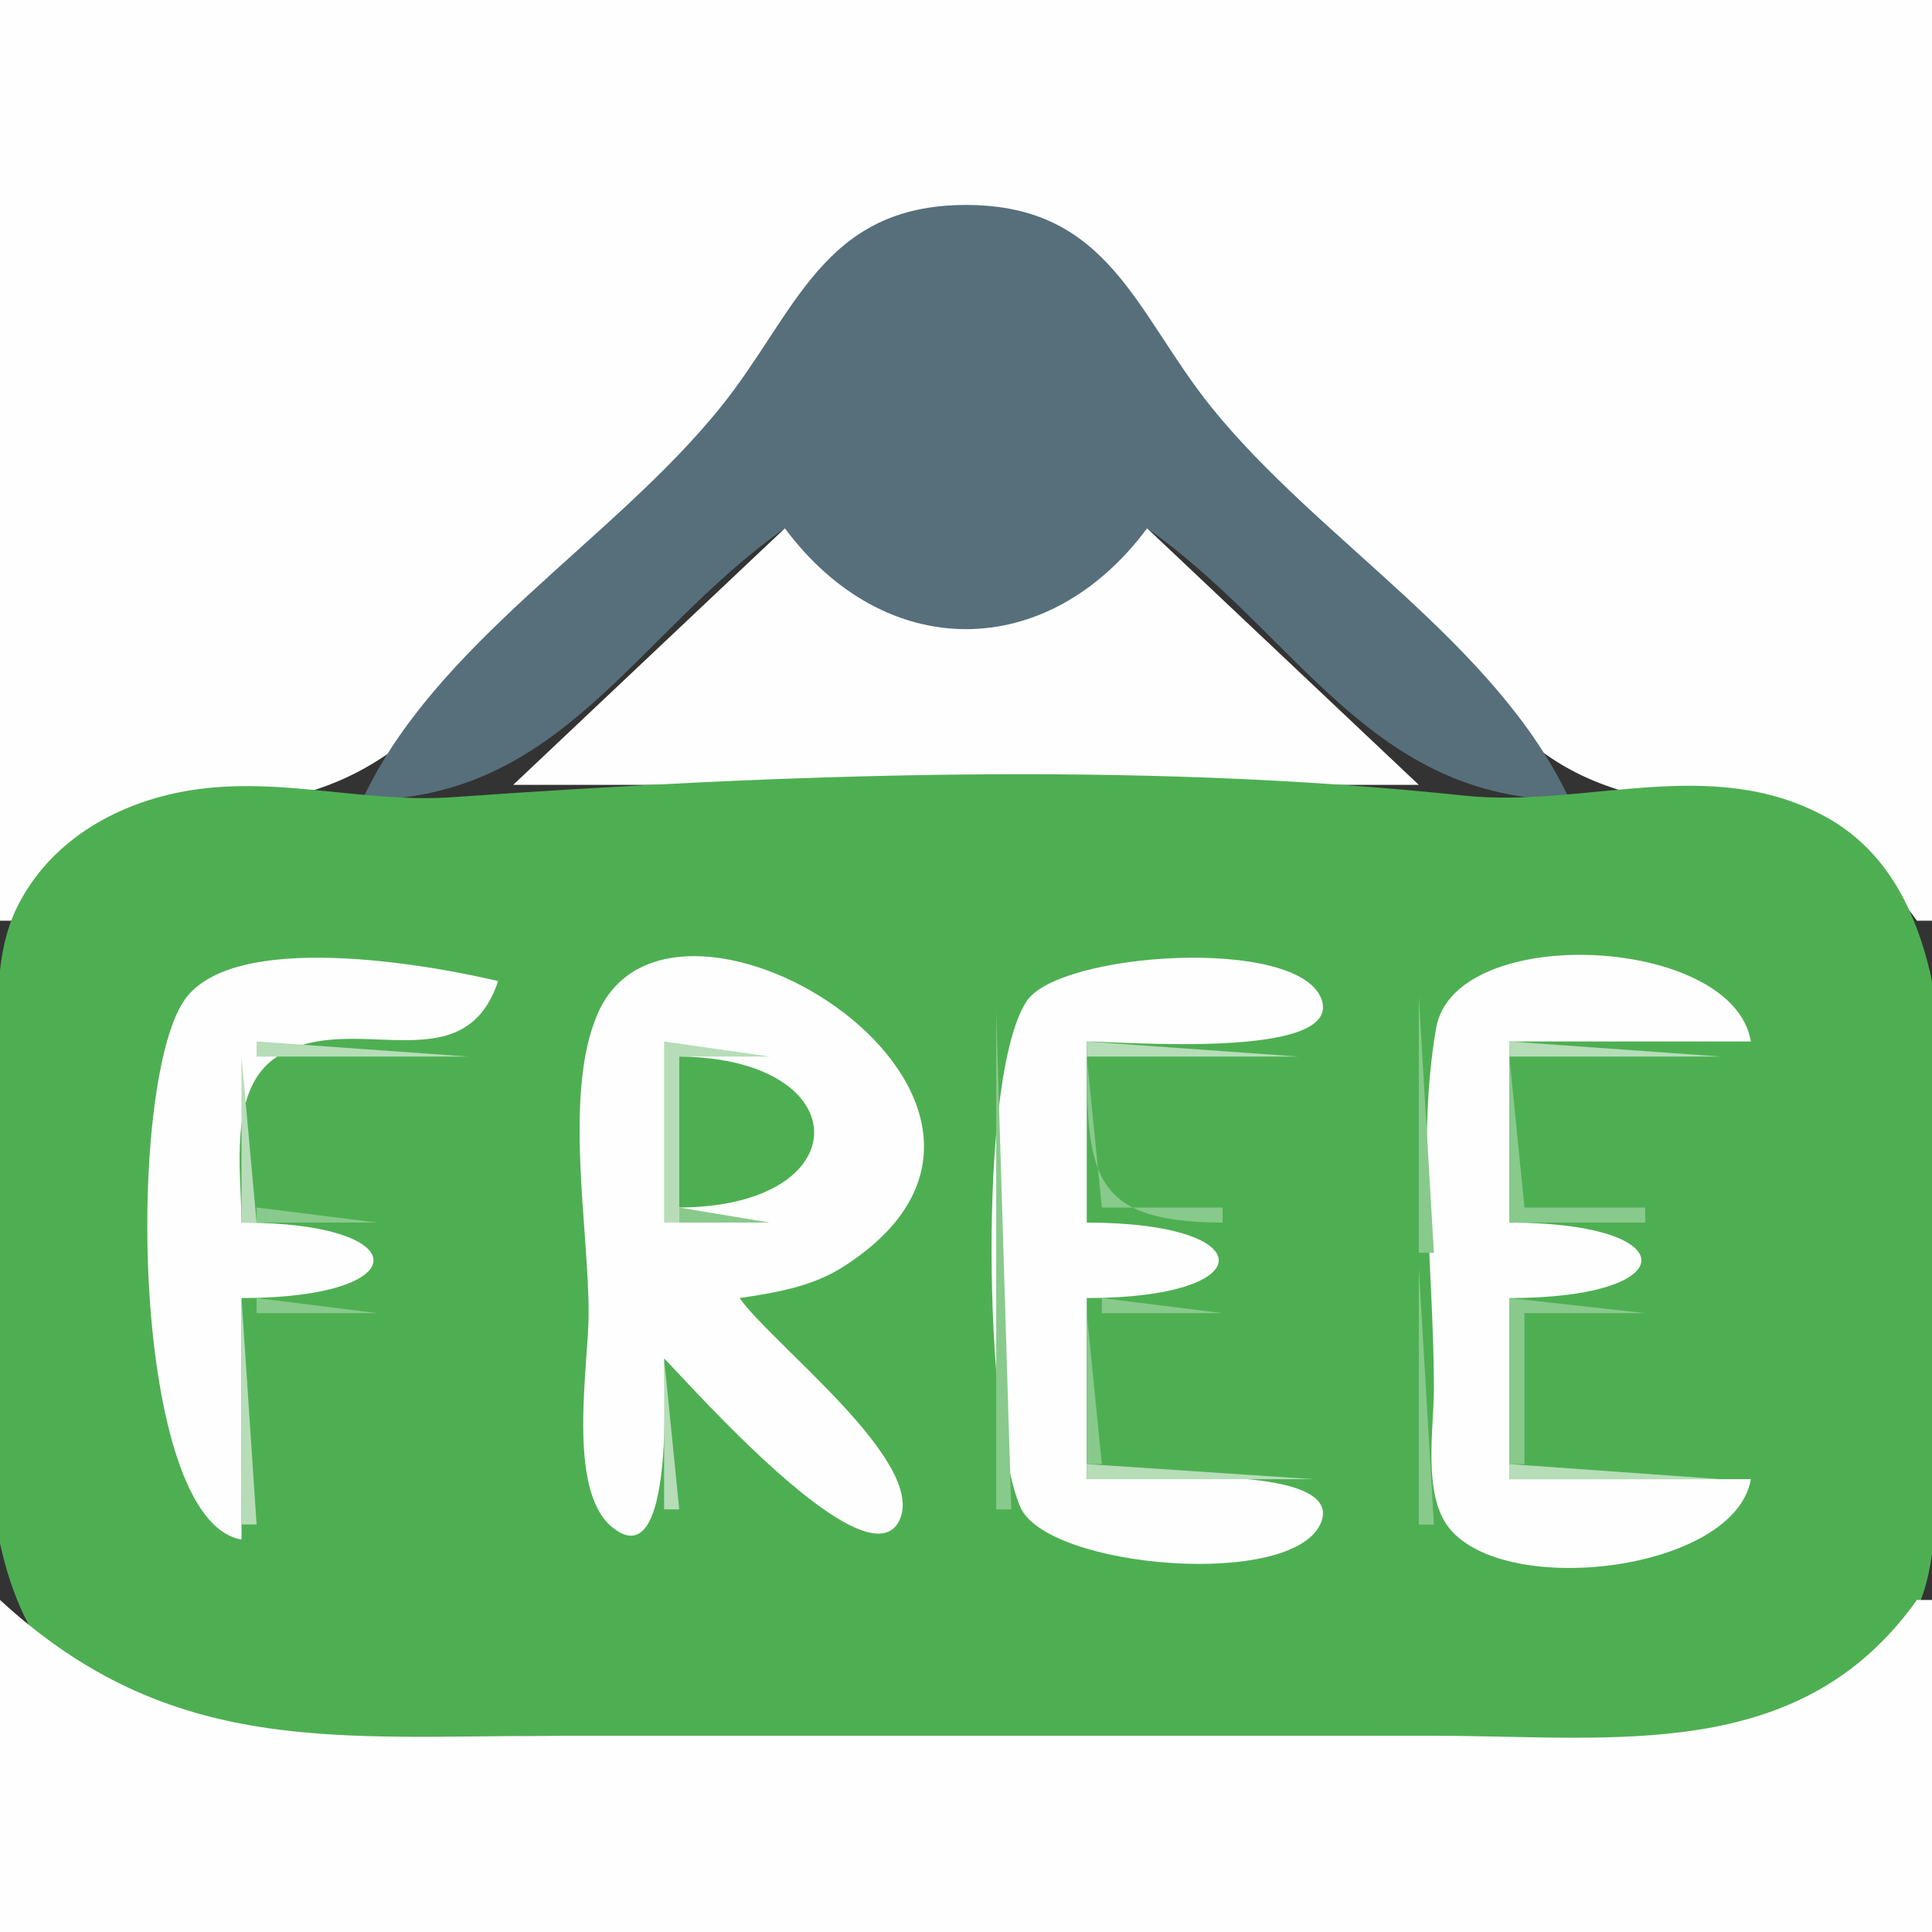
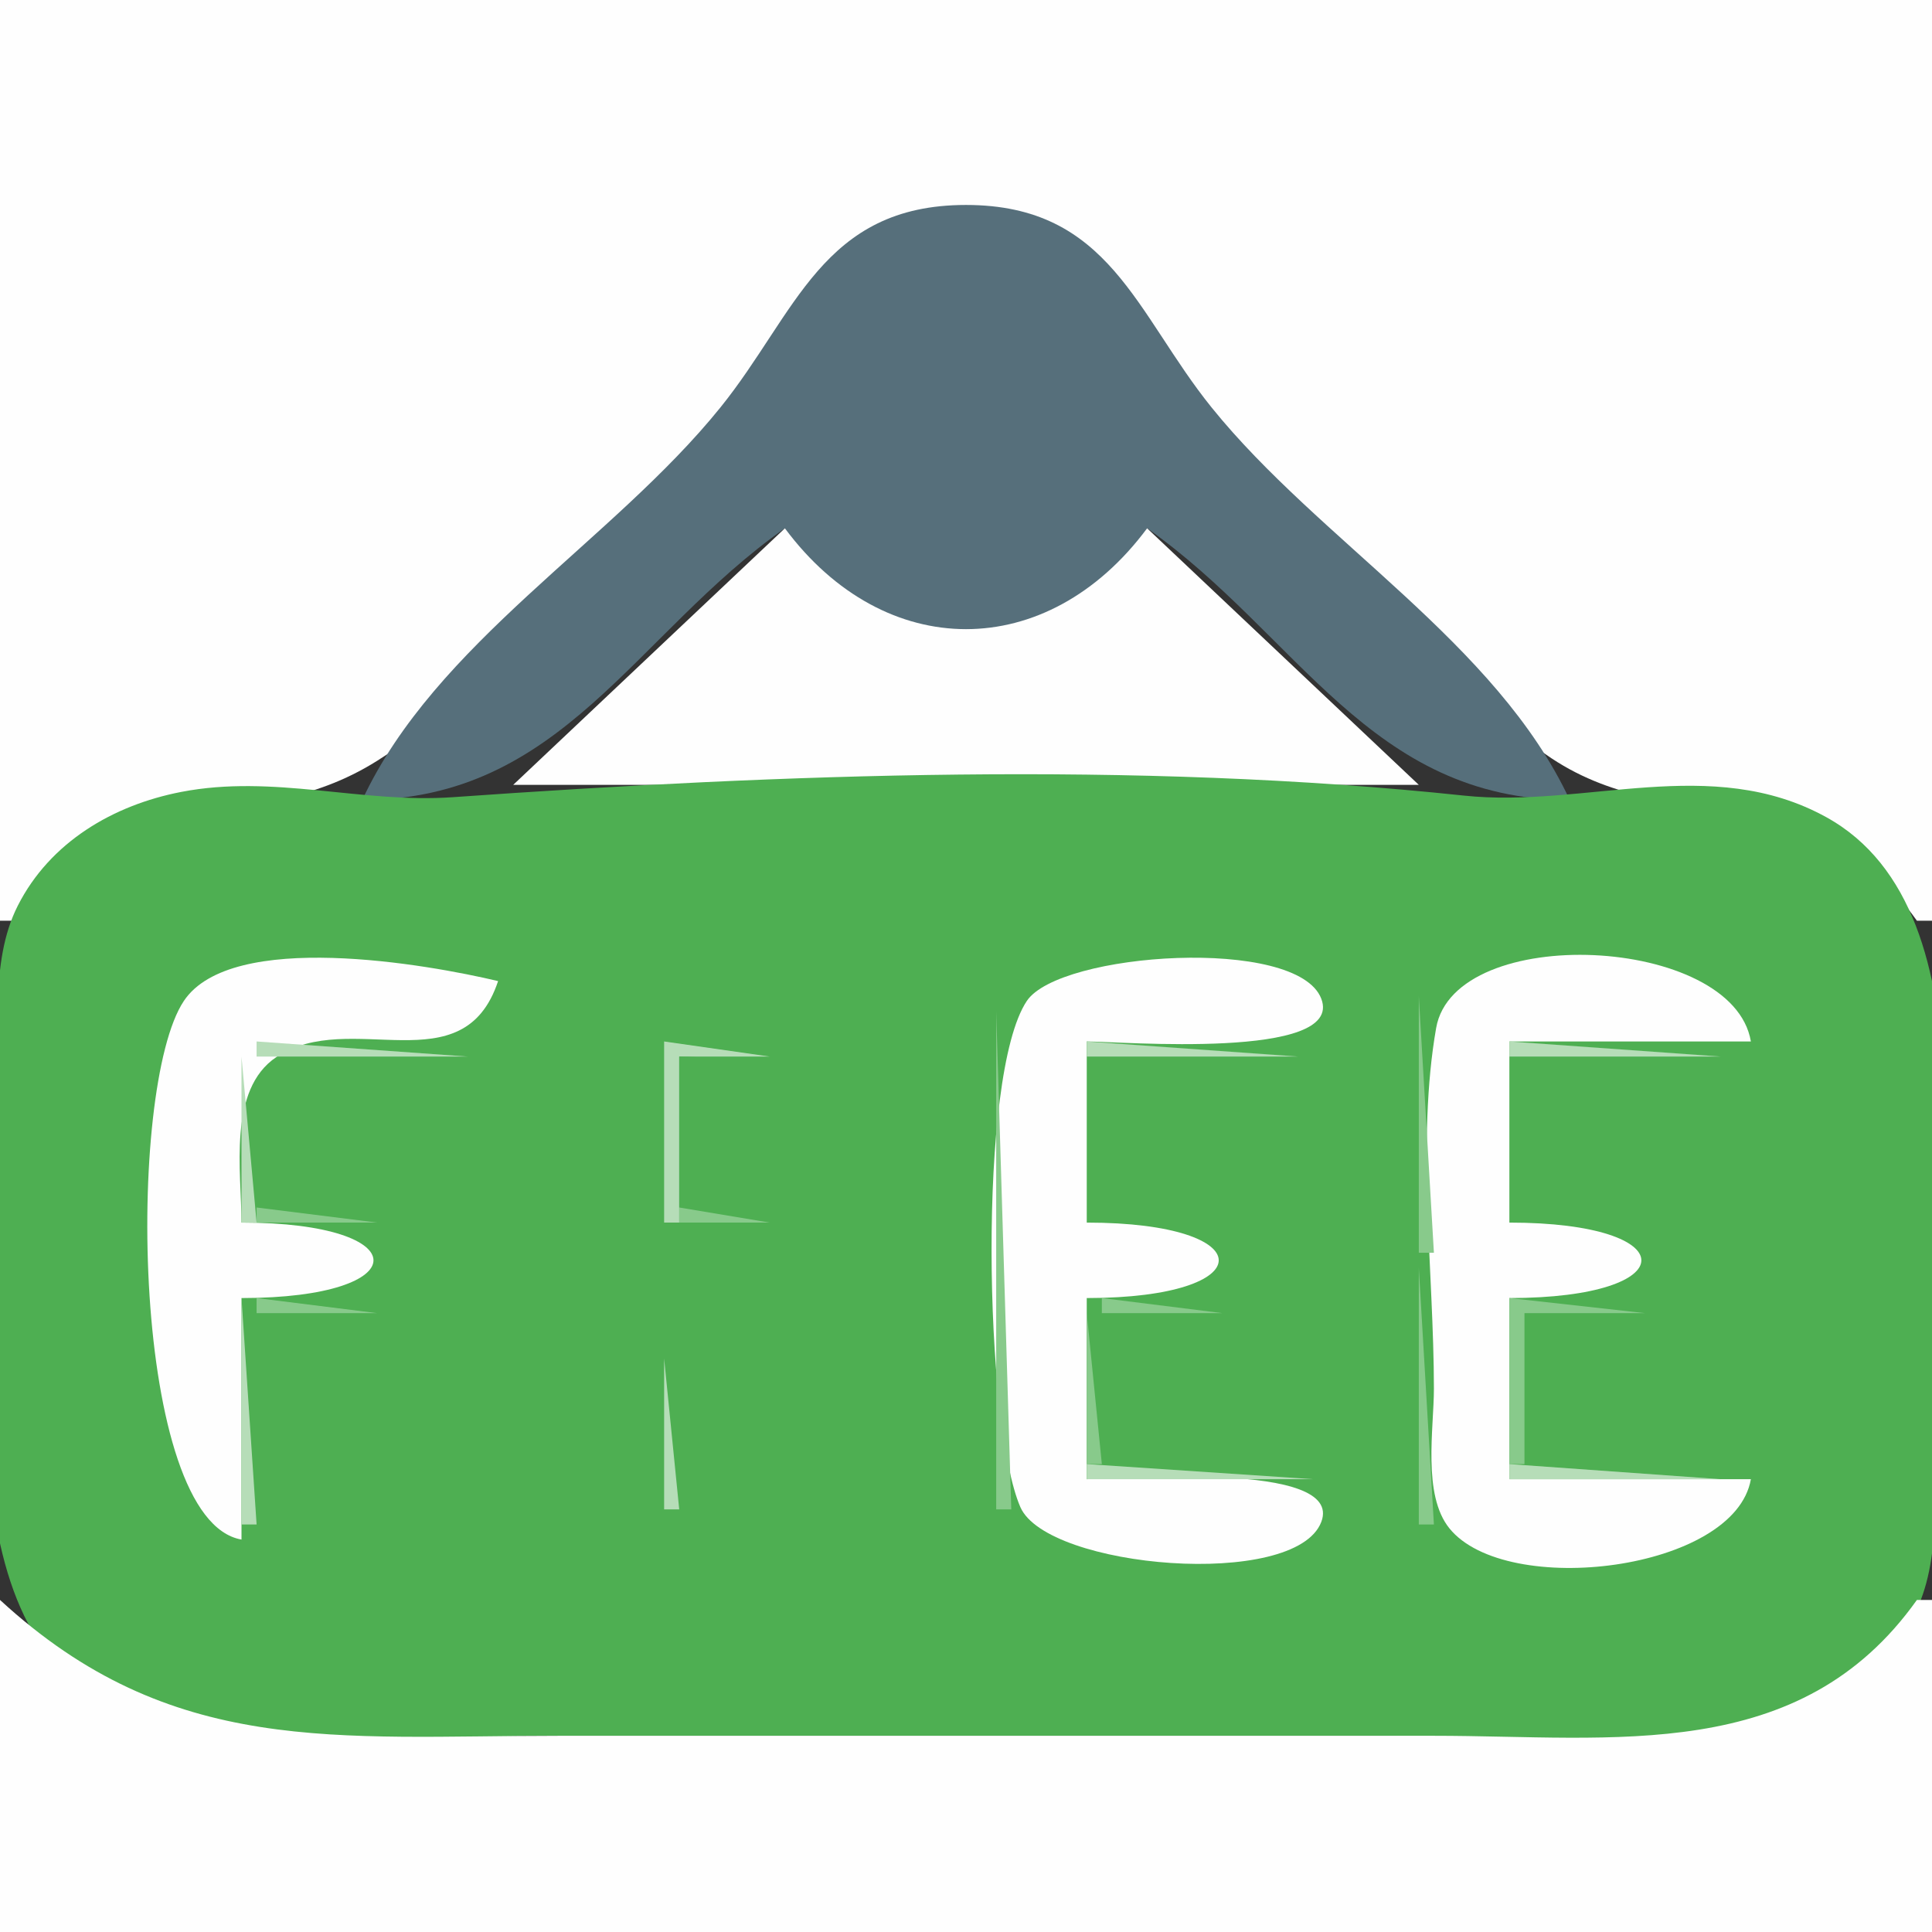
<svg xmlns="http://www.w3.org/2000/svg" width="128" height="128">
  <rect width="100%" height="100%" fill="#333333" stroke="none" />
  <path style="fill:#fefefe; stroke:none;" d="M0 0L0 61L1 61C8.261 50.786 16.297 55.891 25 50.397C33.151 45.251 42.821 34.77 48.502 27C53.603 20.023 57.386 11.217 68 14.383C74.767 16.402 76.312 23.09 80.275 28C86.274 35.434 94.352 43.952 102 49.682C110.454 56.016 119.597 50.586 127 61L128 61L128 0L0 0z" />
  <path style="fill:#566f7b; stroke:none;" d="M24 53C37.239 52.99 42.018 42.032 52 35C56.638 44.429 71.362 44.429 76 35C85.982 42.032 90.761 52.99 104 53C99.146 42.591 87.42 35.854 80.275 27C75.245 20.767 73.523 13.579 64 13.579C54.477 13.579 52.755 20.767 47.725 27C40.58 35.854 28.854 42.591 24 53z" />
  <path style="fill:#fefefe; stroke:none;" d="M34 52L94 52L76 35C69.38 43.91 58.62 43.91 52 35L34 52z" />
  <path style="fill:#4eaf52; stroke:none;" d="M12 52.468C7.495 53.342 3.315 55.792 1.179 60.004C-0.748 63.804 0 68.875 0 73C0 83.791 -4.366 105.51 6.015 112.262C13.831 117.344 27.129 115 36 115L90 115C98.983 115 109.268 116.365 118 113.941C122.058 112.815 125.711 110.026 127.258 105.999C128.749 102.115 128 97.085 128 93C128 81.937 132.453 60.458 120.996 54.14C113.358 49.927 105.006 53.56 97 52.711C75.207 50.398 51.822 51.273 30 52.816C23.946 53.243 18.118 51.282 12 52.468z" />
  <path style="fill:#88ca8b; stroke:none;" d="M12 64L11 66L12 64z" />
  <path style="fill:#fefefe; stroke:none;" d="M16 102L16 86C27.659 85.999 27.659 81.001 16 81C16 77.646 15.064 72.199 18.318 70.028C23.199 66.771 30.681 71.988 33 65C28.323 63.886 15.339 61.583 12.179 66.318C8.339 72.072 8.688 100.73 16 102z" />
  <path style="fill:#b6ddb8; stroke:none;" d="M31 64L32 65L31 64z" />
  <path style="fill:#88ca8b; stroke:none;" d="M32 64L33 65L32 64z" />
  <path style="fill:#b6ddb8; stroke:none;" d="M40 64L39 66L40 64z" />
-   <path style="fill:#fefefe; stroke:none;" d="M44 90C45.64 91.64 57.751 105.44 59.654 100.573C61.173 96.69 51.134 89.029 49 86C51.409 85.637 53.791 85.259 55.894 83.91C72.744 73.109 44.655 55.578 39.603 67.148C37.311 72.399 39 81.334 39 87C39 90.475 37.525 98.676 40.545 101.168C44.705 104.601 44 91.621 44 90z" />
  <path style="fill:#b6ddb8; stroke:none;" d="M51.667 64.333L52.333 64.667L51.667 64.333z" />
  <path style="fill:#88ca8b; stroke:none;" d="M53 64L54 65L53 64z" />
  <path style="fill:#b6ddb8; stroke:none;" d="M68 64L67 66L68 64z" />
  <path style="fill:#fefefe; stroke:none;" d="M72 98L72 86C83.659 85.999 83.659 81.001 72 81L72 69C74.195 69 89.09 70.238 87.539 66.17C85.951 62.009 70.189 63.08 68.028 66.318C64.737 71.249 65.236 94.429 67.603 99.852C69.378 103.916 85.823 105.329 87.539 100.83C89.09 96.762 74.195 98 72 98z" />
  <path style="fill:#b6ddb8; stroke:none;" d="M87 64L88 65L87 64z" />
  <path style="fill:#88ca8b; stroke:none;" d="M95 64L96 65L95 64z" />
  <path style="fill:#b6ddb8; stroke:none;" d="M96 64L97 65L96 64z" />
  <path style="fill:#fefefe; stroke:none;" d="M116 98L100 98L100 86C111.659 85.999 111.659 81.001 100 81L100 69L116 69C114.825 61.959 96.378 61.087 95.148 68.109C93.829 75.641 94.999 84.354 95 92C95 94.65 94.228 99.033 96.028 101.258C99.804 105.925 114.945 104.076 116 98z" />
  <path style="fill:#88ca8b; stroke:none;" d="M115 64L116 65L115 64M55 65L56 66L55 65z" />
  <path style="fill:#b6ddb8; stroke:none;" d="M88 65L89 66L88 65z" />
  <path style="fill:#88ca8b; stroke:none;" d="M116 65L117 66L116 65z" />
  <path style="fill:#b6ddb8; stroke:none;" d="M11 66L12 67L11 66z" />
  <path style="fill:#88ca8b; stroke:none;" d="M33 66L34 67L33 66z" />
  <path style="fill:#b6ddb8; stroke:none;" d="M56 66L57 67L56 66z" />
  <path style="fill:#88ca8b; stroke:none;" d="M94 66L94 83L95 83L94 66z" />
  <path style="fill:#b6ddb8; stroke:none;" d="M116.333 66.667L116.667 67.333L116.333 66.667z" />
  <path style="fill:#88ca8b; stroke:none;" d="M66 67L66 100L67 100L66 67z" />
  <path style="fill:#b6ddb8; stroke:none;" d="M88 67L89 68L88 67M32 68L33 69L32 68M58 68L59 69L58 68z" />
  <path style="fill:#88ca8b; stroke:none;" d="M88 68L89 69L88 68z" />
  <path style="fill:#b6ddb8; stroke:none;" d="M17 69L17 70L31 70L17 69z" />
  <path style="fill:#88ca8b; stroke:none;" d="M31 69L32 70L31 69z" />
  <path style="fill:#b6ddb8; stroke:none;" d="M44 69L44 81L45 81L45 70L51 70L44 69z" />
  <path style="fill:#88ca8b; stroke:none;" d="M59 69L60 70L59 69z" />
  <path style="fill:#b6ddb8; stroke:none;" d="M72 69L72 70L86 70L72 69z" />
  <path style="fill:#88ca8b; stroke:none;" d="M86 69L87 70L86 69z" />
  <path style="fill:#b6ddb8; stroke:none;" d="M100 69L100 70L114 70L100 69z" />
  <path style="fill:#88ca8b; stroke:none;" d="M114 69L115 70L114 69z" />
  <path style="fill:#b6ddb8; stroke:none;" d="M16 70L16 81L17 81L16 70z" />
  <path style="fill:#4eaf52; stroke:none;" d="M45 70L45 80C56.933 79.958 56.906 70.108 45 70z" />
-   <path style="fill:#88ca8b; stroke:none;" d="M52 70L53 71L52 70M72 70C72.001 77.946 72.425 80.97 81 81L81 80L73 80L72 70M100 70L100 81L109 81L109 80L101 80L100 70z" />
  <path style="fill:#b6ddb8; stroke:none;" d="M54 71L55 72L54 71M60.333 71.667L60.667 72.333L60.333 71.667M55 73L56 74L55 73z" />
  <path style="fill:#88ca8b; stroke:none;" d="M55.333 74.667L55.667 75.333L55.333 74.667z" />
  <path style="fill:#b6ddb8; stroke:none;" d="M55 76L56 77L55 76M60.333 77.667L60.667 78.333L60.333 77.667M54 78L55 79L54 78M53 79L54 80L53 79z" />
  <path style="fill:#88ca8b; stroke:none;" d="M60 79L61 80L60 79M17 80L17 81L25 81L17 80M45 80L45 81L51 81L45 80z" />
  <path style="fill:#b6ddb8; stroke:none;" d="M51 80L52 81L51 80M59 80L60 81L59 80M72 80L73 81L72 80M26 81L27 82L26 81z" />
  <path style="fill:#88ca8b; stroke:none;" d="M82 81L83 82L82 81M110 81L111 82L110 81M27 82L28 83L27 82M58 82L59 83L58 82z" />
  <path style="fill:#b6ddb8; stroke:none;" d="M27 83L28 84L27 83z" />
  <path style="fill:#88ca8b; stroke:none;" d="M57 83L58 84L57 83M83 83L84 84L83 83z" />
  <path style="fill:#b6ddb8; stroke:none;" d="M94 83L95 84L94 83z" />
  <path style="fill:#88ca8b; stroke:none;" d="M111 83L112 84L111 83M27 84L28 85L27 84z" />
  <path style="fill:#b6ddb8; stroke:none;" d="M55 84L56 85L55 84z" />
  <path style="fill:#88ca8b; stroke:none;" d="M94 84L94 101L95 101L94 84z" />
  <path style="fill:#b6ddb8; stroke:none;" d="M26 85L27 86L26 85M52.667 85.333L53.333 85.667L52.667 85.333z" />
  <path style="fill:#88ca8b; stroke:none;" d="M54 85L55 86L54 85M82 85L83 86L82 85M110 85L111 86L110 85z" />
  <path style="fill:#b6ddb8; stroke:none;" d="M16 86L16 101L17 101L16 86z" />
  <path style="fill:#88ca8b; stroke:none;" d="M17 86L17 87L25 87L17 86M49 86L50 87L49 86z" />
  <path style="fill:#b6ddb8; stroke:none;" d="M72 86L73 87L72 86z" />
  <path style="fill:#88ca8b; stroke:none;" d="M73 86L73 87L81 87L73 86M100 86L100 97L101 97L101 87L109 87L100 86z" />
  <path style="fill:#b6ddb8; stroke:none;" d="M49 87L50 88L49 87z" />
  <path style="fill:#88ca8b; stroke:none;" d="M72 87L72 97L73 97L72 87z" />
  <path style="fill:#b6ddb8; stroke:none;" d="M50 88L51 89L50 88M51 89L52 90L51 89M44 90L44 100L45 100L44 90M52 90L53 91L52 90z" />
  <path style="fill:#88ca8b; stroke:none;" d="M45 91L46 92L45 91z" />
  <path style="fill:#b6ddb8; stroke:none;" d="M53 91L54 92L53 91z" />
  <path style="fill:#88ca8b; stroke:none;" d="M46 92L47 93L46 92z" />
  <path style="fill:#b6ddb8; stroke:none;" d="M54 92L55 93L54 92z" />
  <path style="fill:#88ca8b; stroke:none;" d="M47 93L48 94L47 93z" />
-   <path style="fill:#b6ddb8; stroke:none;" d="M55 93L56 94L55 93z" />
+   <path style="fill:#b6ddb8; stroke:none;" d="M55 93L55 93z" />
  <path style="fill:#88ca8b; stroke:none;" d="M48 94L49 95L48 94z" />
  <path style="fill:#b6ddb8; stroke:none;" d="M56 94L57 95L56 94z" />
  <path style="fill:#88ca8b; stroke:none;" d="M49 95L50 96L49 95z" />
  <path style="fill:#b6ddb8; stroke:none;" d="M57 95L58 96L57 95z" />
  <path style="fill:#88ca8b; stroke:none;" d="M50 96L51 97L50 96z" />
  <path style="fill:#b6ddb8; stroke:none;" d="M58 96L59 97L58 96z" />
  <path style="fill:#88ca8b; stroke:none;" d="M51 97L52 98L51 97z" />
  <path style="fill:#b6ddb8; stroke:none;" d="M59 97L60 98L59 97M72 97L72 98L87 98L72 97M100 97L100 98L114 98L100 97z" />
  <path style="fill:#88ca8b; stroke:none;" d="M114 97L115 98L114 97M52 98L53 99L52 98z" />
  <path style="fill:#b6ddb8; stroke:none;" d="M60 98L61 99L60 98z" />
  <path style="fill:#88ca8b; stroke:none;" d="M88 98L89 99L88 98M116 98L117 99L116 98M53 99L54 100L53 99z" />
  <path style="fill:#b6ddb8; stroke:none;" d="M88 99L89 100L88 99M116.333 99.667L116.667 100.333L116.333 99.667M11 100L12 101L11 100z" />
  <path style="fill:#88ca8b; stroke:none;" d="M44 100L45 101L44 100M54 100L55 101L54 100M11 101L12 102L11 101z" />
  <path style="fill:#b6ddb8; stroke:none;" d="M39 101L40 102L39 101z" />
  <path style="fill:#88ca8b; stroke:none;" d="M55 101L56 102L55 101z" />
  <path style="fill:#b6ddb8; stroke:none;" d="M60 101L61 102L60 101M67 101L68 102L67 101M88 101L89 102L88 101z" />
-   <path style="fill:#88ca8b; stroke:none;" d="M116 101L117 102L116 101M12 102L13 103L12 102z" />
  <path style="fill:#b6ddb8; stroke:none;" d="M13.667 102.333L14.333 102.667L13.667 102.333z" />
  <path style="fill:#88ca8b; stroke:none;" d="M15 102L16 103L15 102M40 102L41 103L40 102z" />
  <path style="fill:#b6ddb8; stroke:none;" d="M42 102L43 103L42 102z" />
  <path style="fill:#88ca8b; stroke:none;" d="M43 102L44 103L43 102z" />
  <path style="fill:#b6ddb8; stroke:none;" d="M57 102L58 103L57 102M59 102L60 103L59 102M68 102L69 103L68 102z" />
  <path style="fill:#88ca8b; stroke:none;" d="M87 102L88 103L87 102z" />
  <path style="fill:#b6ddb8; stroke:none;" d="M96 102L97 103L96 102M114 102L115 103L114 102z" />
  <path style="fill:#88ca8b; stroke:none;" d="M115 102L116 103L115 102z" />
  <path style="fill:#fefefe; stroke:none;" d="M0 106L0 128L128 128L128 106L127 106C119.243 116.913 106.965 115 95 115L37 115C22.306 115 11.344 116.445 0 106z" />
</svg>